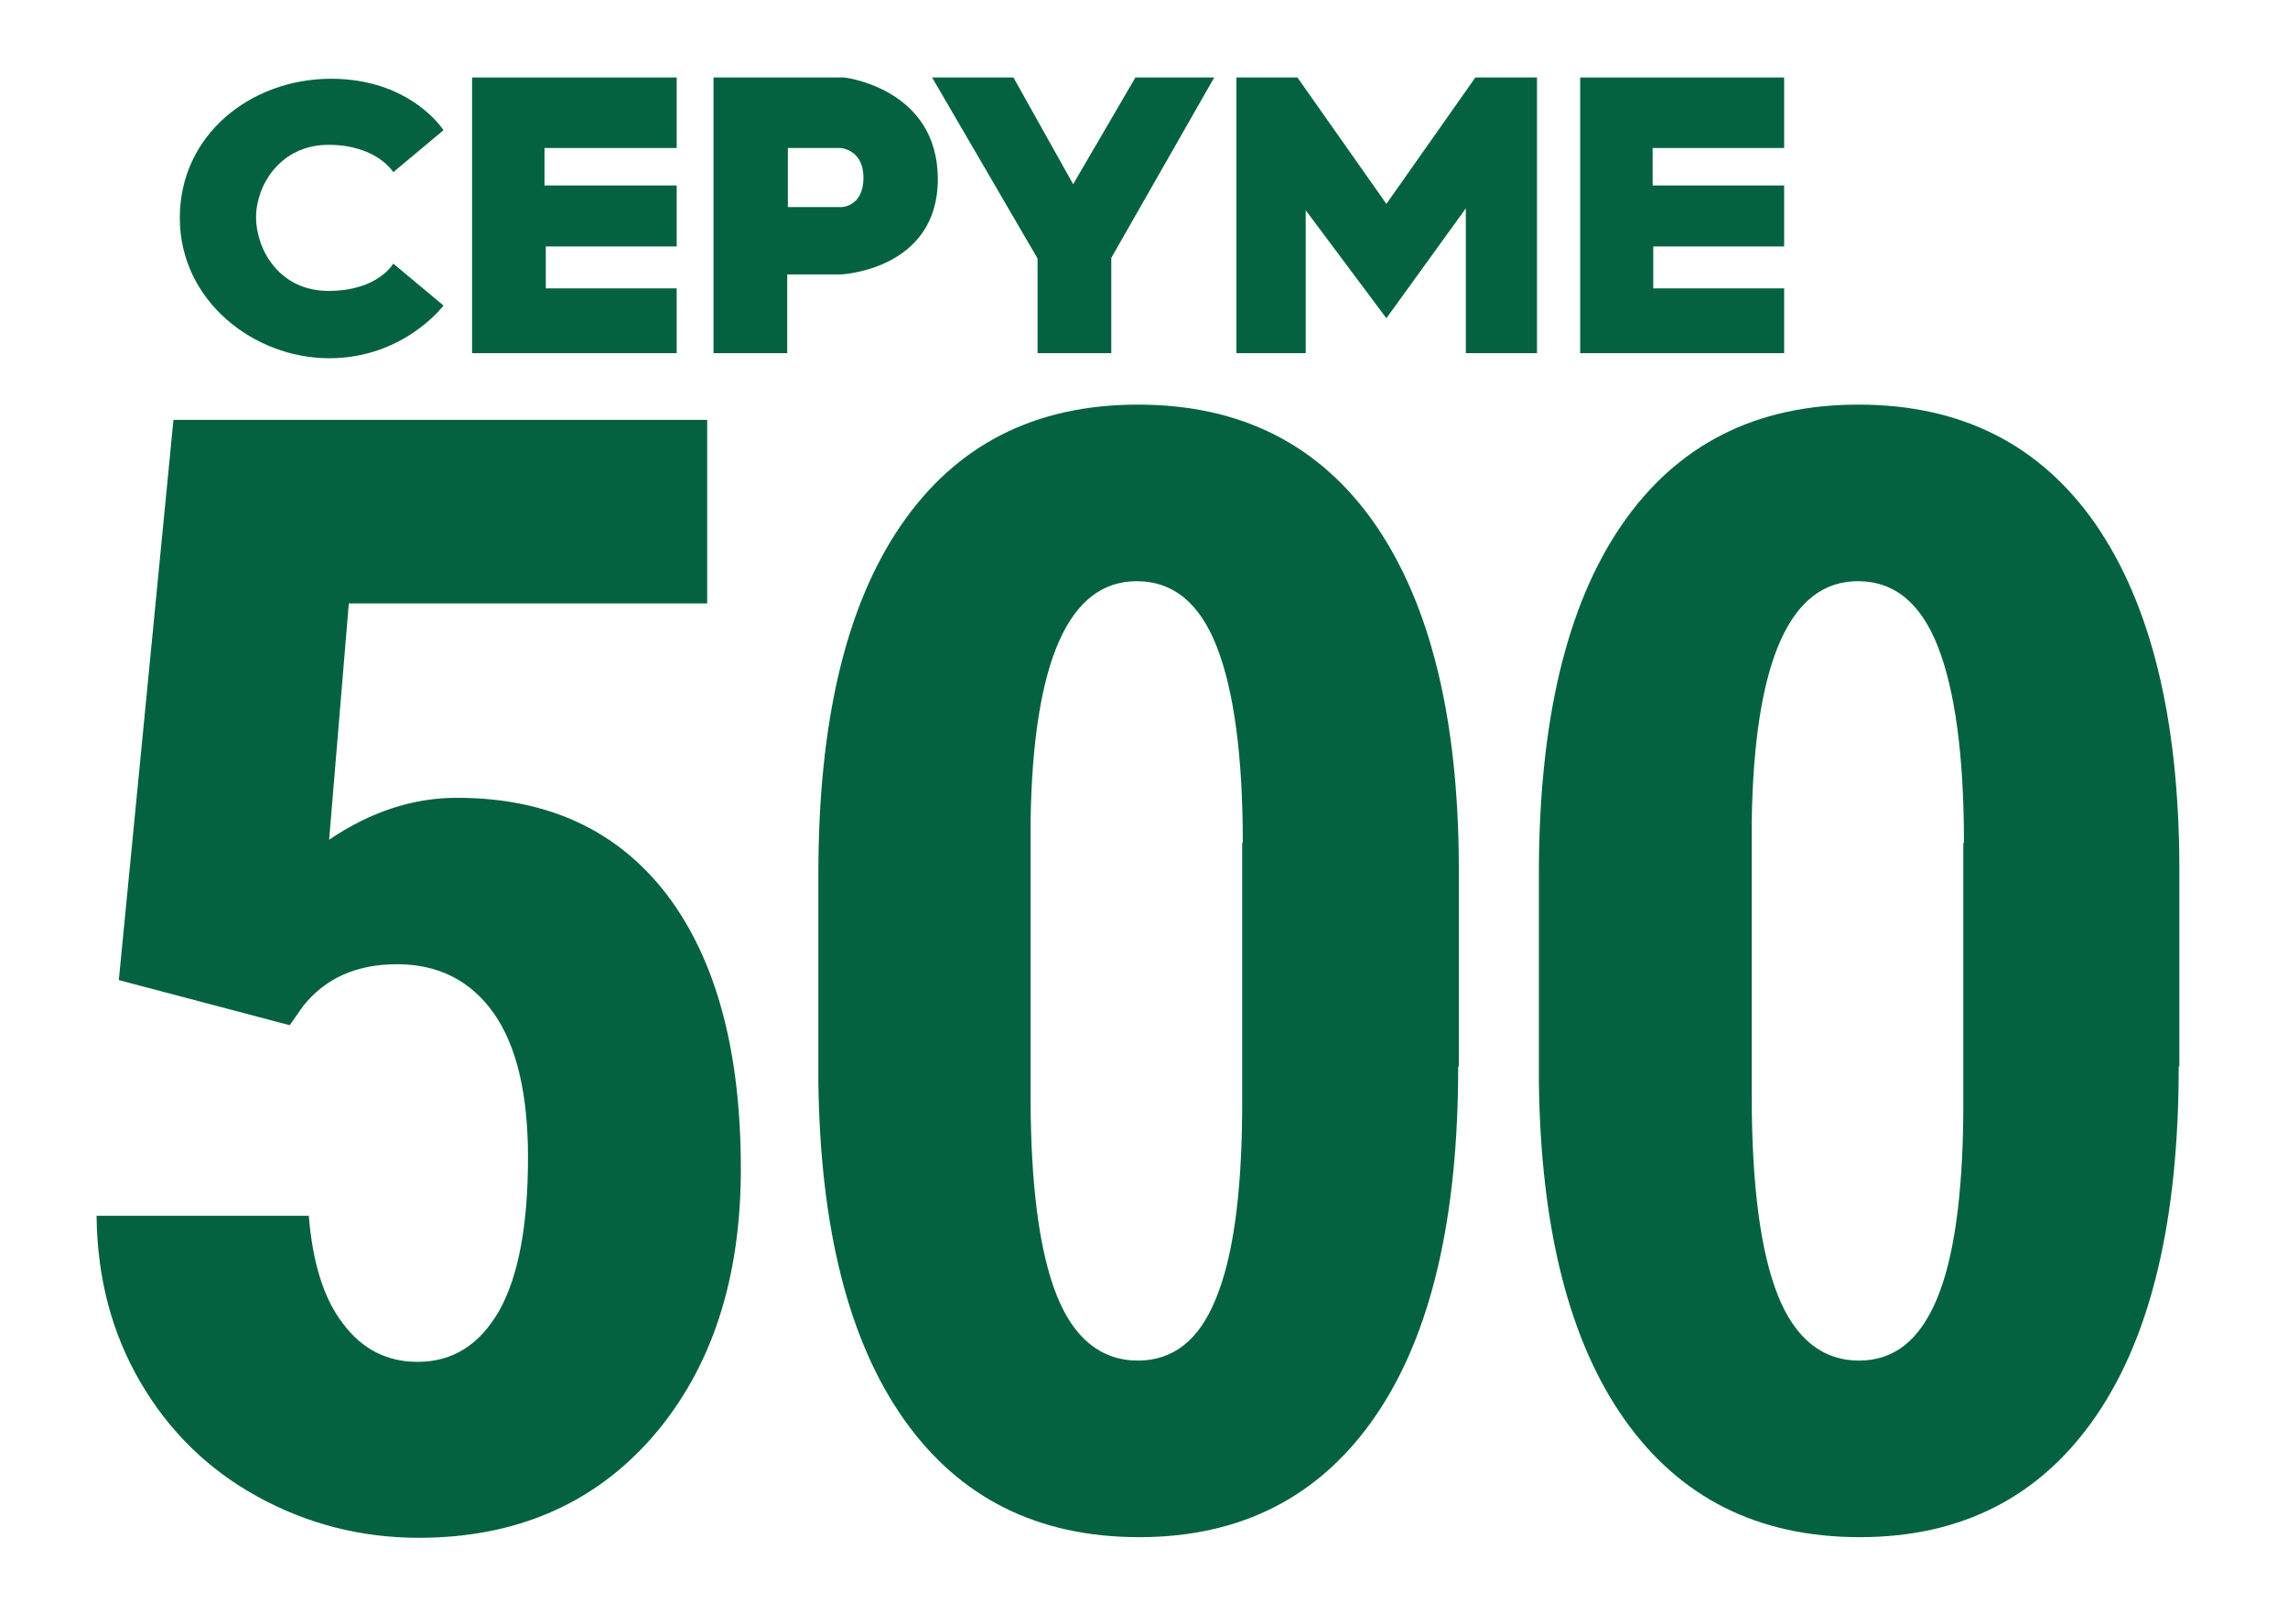
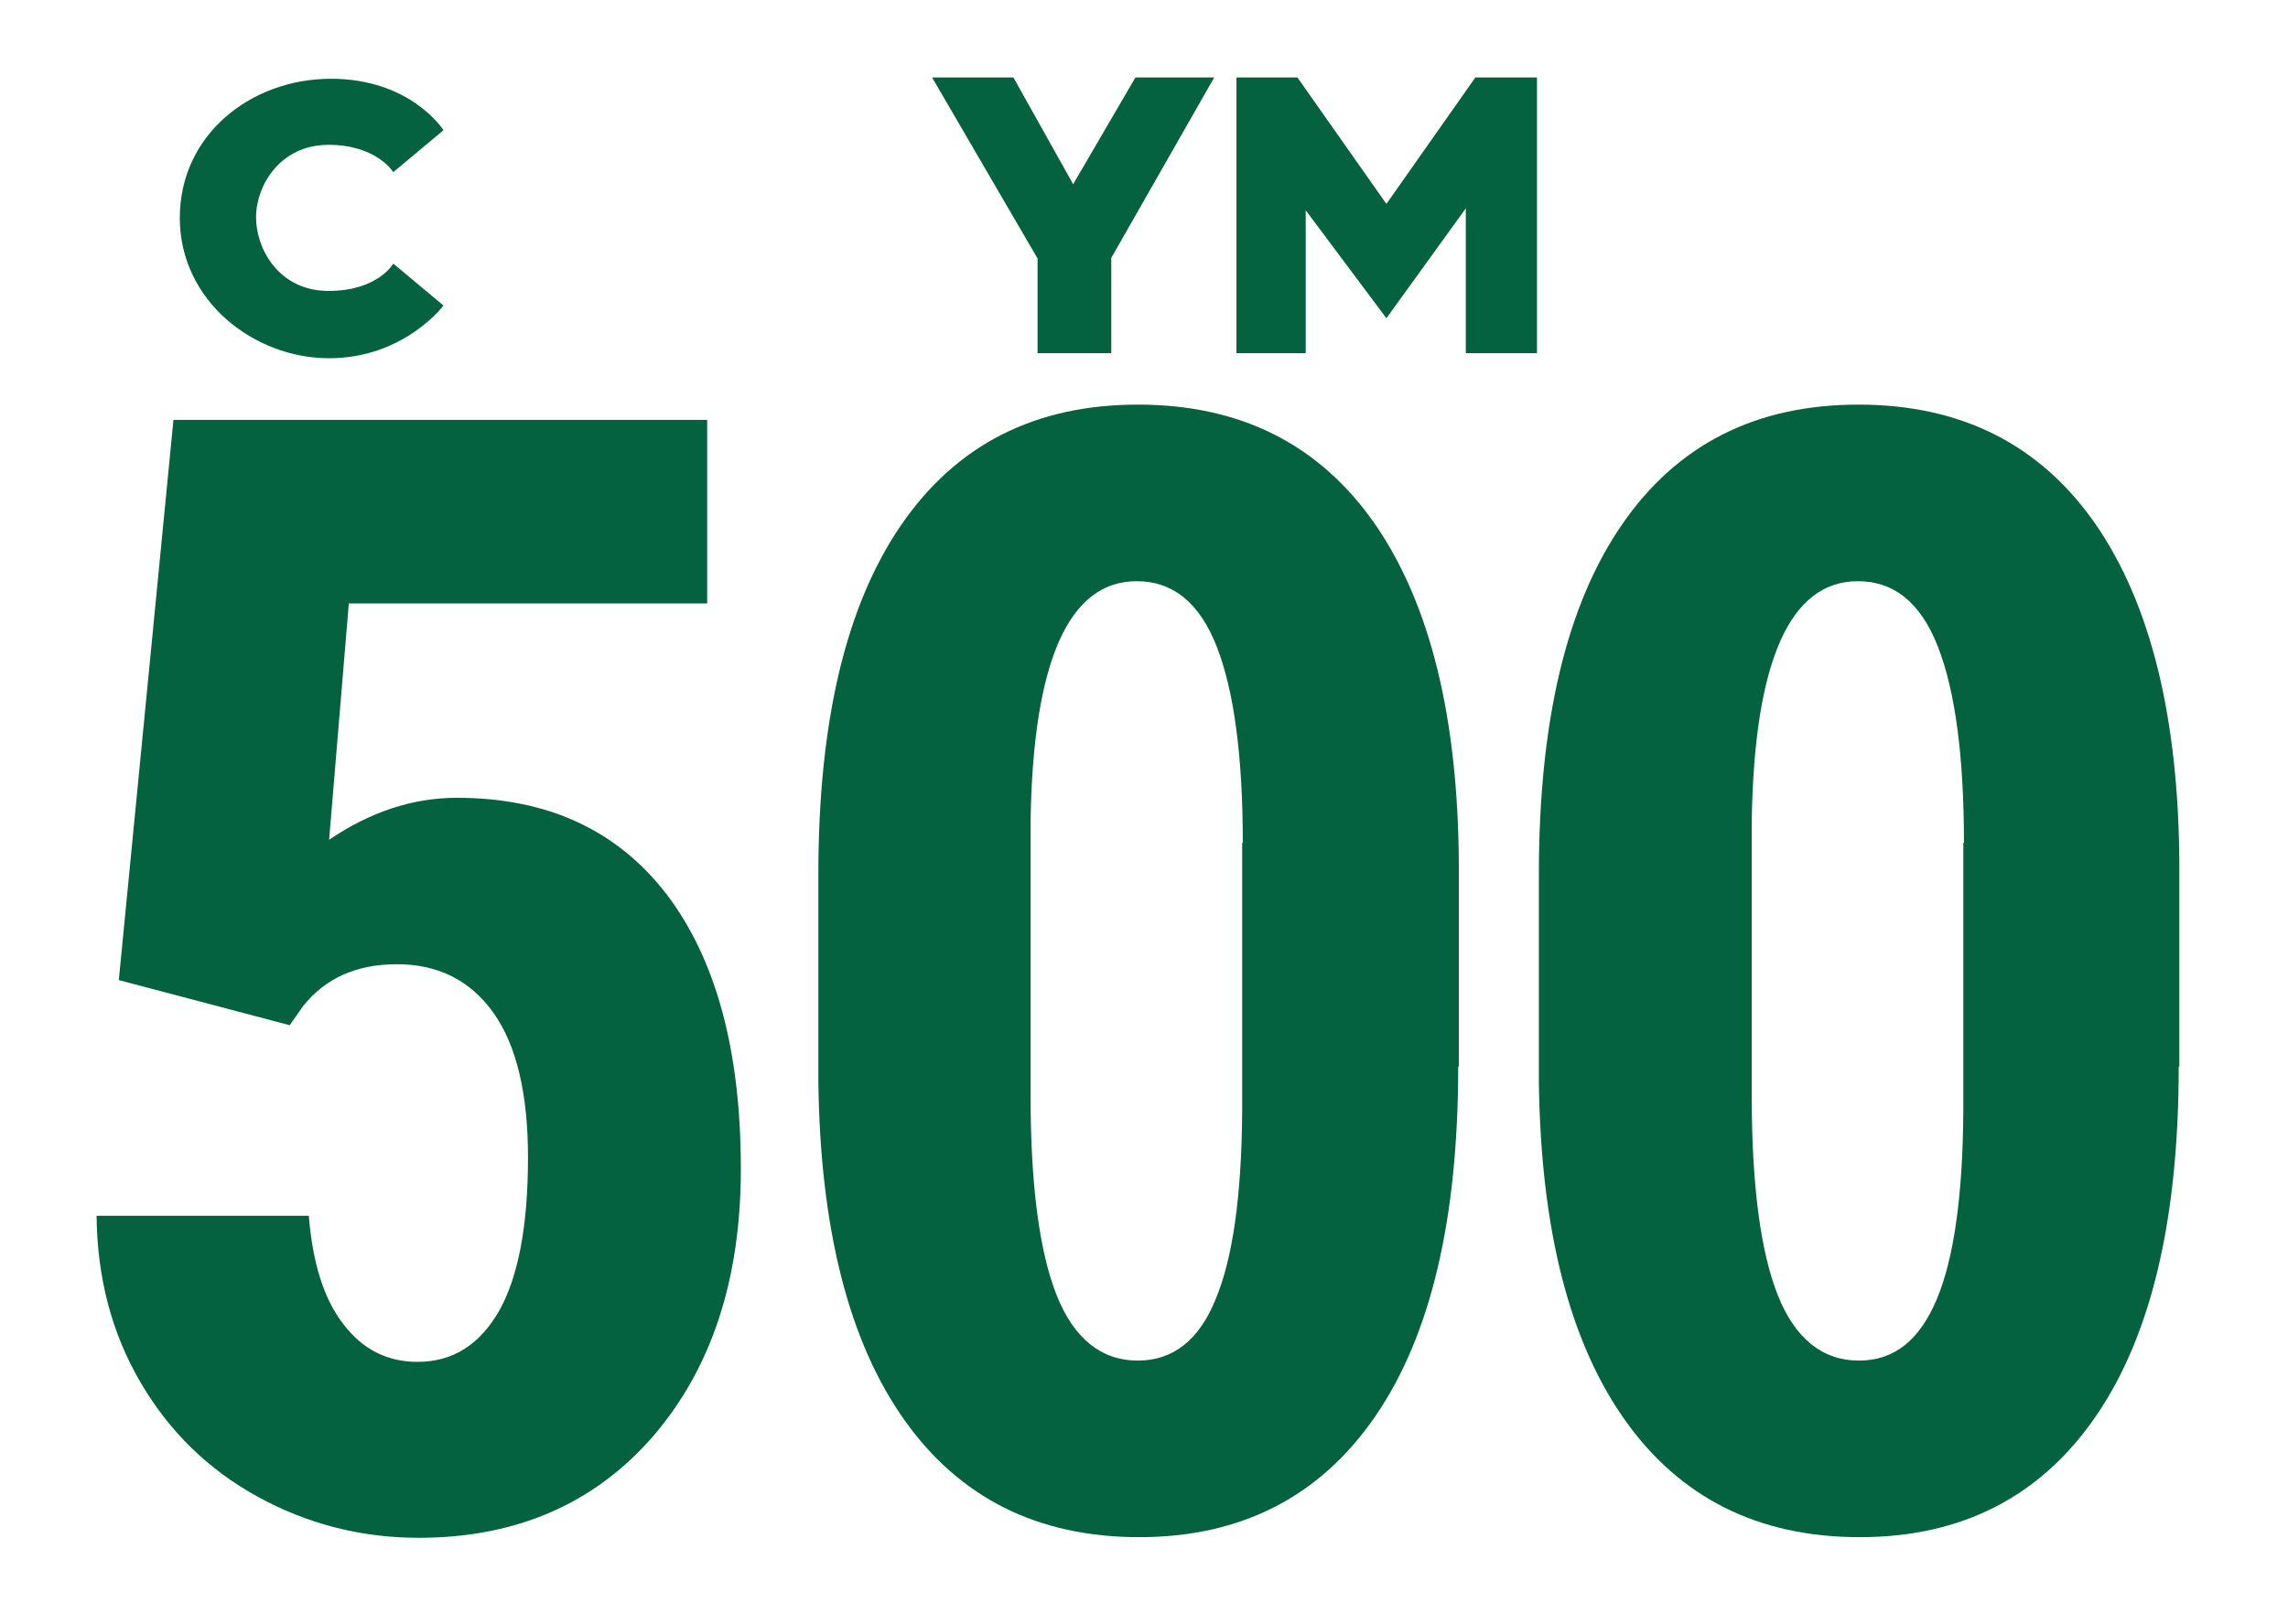
<svg xmlns="http://www.w3.org/2000/svg" viewBox="0 0 360.1 255.7">
  <style type="text/css">
	.st0{fill:#046240;}
</style>
  <path class="st0" d="M69.8 20.5l-7.9 6.6c0 0-2.6-4.3-10.2-4.3s-11.4 6.4-11.4 11.4 3.6 11.6 11.4 11.6 10.2-4.3 10.2-4.3l7.9 6.6c0 0-6.2 8.3-18 8.3s-23.5-9-23.5-22.1 11.2-21.9 23.8-21.9S69.8 20.5 69.8 20.5z" />
-   <polygon class="st0" points="74.3 12.2 74.3 55.6 106.5 55.6 106.5 45.4 85.9 45.4 85.9 38.8 106.5 38.8 106.5 29.2 85.7 29.2 85.7 23.3 106.5 23.3 106.5 12.2 " />
-   <polygon class="st0" points="248.7 12.2 248.7 55.6 280.8 55.6 280.8 45.4 260.2 45.4 260.2 38.8 280.8 38.8 280.8 29.2 260.1 29.2 260.1 23.3 280.8 23.3 280.8 12.2 " />
  <polygon class="st0" points="146.7 12.2 163.3 40.7 163.3 55.6 174.9 55.6 174.9 40.6 191.1 12.2 178.7 12.2 168.9 29 159.5 12.2 " />
  <polygon class="st0" points="194.6 55.6 194.6 12.2 204.2 12.2 218.2 32.1 232.2 12.2 241.9 12.2 241.9 55.6 230.7 55.6 230.7 32.8 218.2 50.1 205.5 33.1 205.5 55.6 " />
-   <path class="st0" d="M132.9 12.2h-20.6v43.4h11.6V43.2h8.5c0 0 15.2-0.7 15.2-15S132.9 12.2 132.9 12.2zM132.5 32.6h-8.5v-9.3h8.3c0 0 3.6 0.2 3.6 4.7S132.5 32.6 132.5 32.6z" />
  <path class="st0" d="M18.7 154.3l8.6-88.2h84V95H54.9l-3.1 37.2c6.5-4.4 13.2-6.6 20.1-6.6 14.3 0 25.3 5.1 33.1 15.3 7.7 10.2 11.6 24.5 11.6 43.1 0 17.4-4.6 31.4-13.8 42.1 -9.2 10.6-21.5 16-36.9 16 -9.1 0-17.6-2.2-25.4-6.5 -7.8-4.3-13.9-10.3-18.4-18 -4.5-7.7-6.8-16.4-6.9-26.2h33.4c0.6 7.3 2.3 13 5.4 17 3 4 6.9 6 11.7 6 5.6 0 9.8-2.7 12.9-8.1 3-5.4 4.5-13.4 4.5-24.1 0-10-1.8-17.6-5.4-22.7 -3.6-5.1-8.7-7.7-15.2-7.7 -6.4 0-11.3 2.2-14.8 6.6l-2.1 3L18.7 154.3z" />
  <path class="st0" d="M229.5 167.9c0 24-4.3 42.3-13 55 -8.7 12.7-21.1 19.1-37.2 19.1 -16 0-28.3-6.2-37-18.5 -8.7-12.3-13.2-30-13.5-53.1v-32.8c0-23.9 4.3-42.2 13-54.9 8.7-12.7 21.1-19 37.3-19 16.2 0 28.6 6.3 37.3 18.8 8.7 12.6 13.1 30.5 13.2 53.7V167.9zM195.6 132.7c0-13.7-1.4-24-4.1-30.9 -2.7-6.9-6.9-10.3-12.6-10.3 -10.7 0-16.3 12.6-16.7 37.7v43.4c0 14 1.4 24.5 4.1 31.3s7 10.3 12.8 10.3c5.5 0 9.6-3.2 12.2-9.6 2.7-6.4 4.1-16.2 4.2-29.5V132.7z" />
  <path class="st0" d="M342.9 167.9c0 24-4.3 42.3-13 55 -8.7 12.7-21.1 19.1-37.2 19.1 -16 0-28.3-6.2-37-18.5 -8.7-12.3-13.2-30-13.5-53.1v-32.8c0-23.9 4.3-42.2 13-54.9 8.7-12.7 21.1-19 37.3-19s28.6 6.3 37.3 18.8c8.7 12.6 13.1 30.5 13.2 53.7V167.9zM309.1 132.7c0-13.7-1.4-24-4.1-30.9 -2.7-6.9-6.9-10.3-12.6-10.3 -10.7 0-16.3 12.6-16.7 37.7v43.4c0 14 1.4 24.5 4.1 31.3s7 10.3 12.8 10.3c5.5 0 9.5-3.2 12.2-9.6 2.7-6.4 4.1-16.2 4.2-29.5V132.7z" />
</svg>